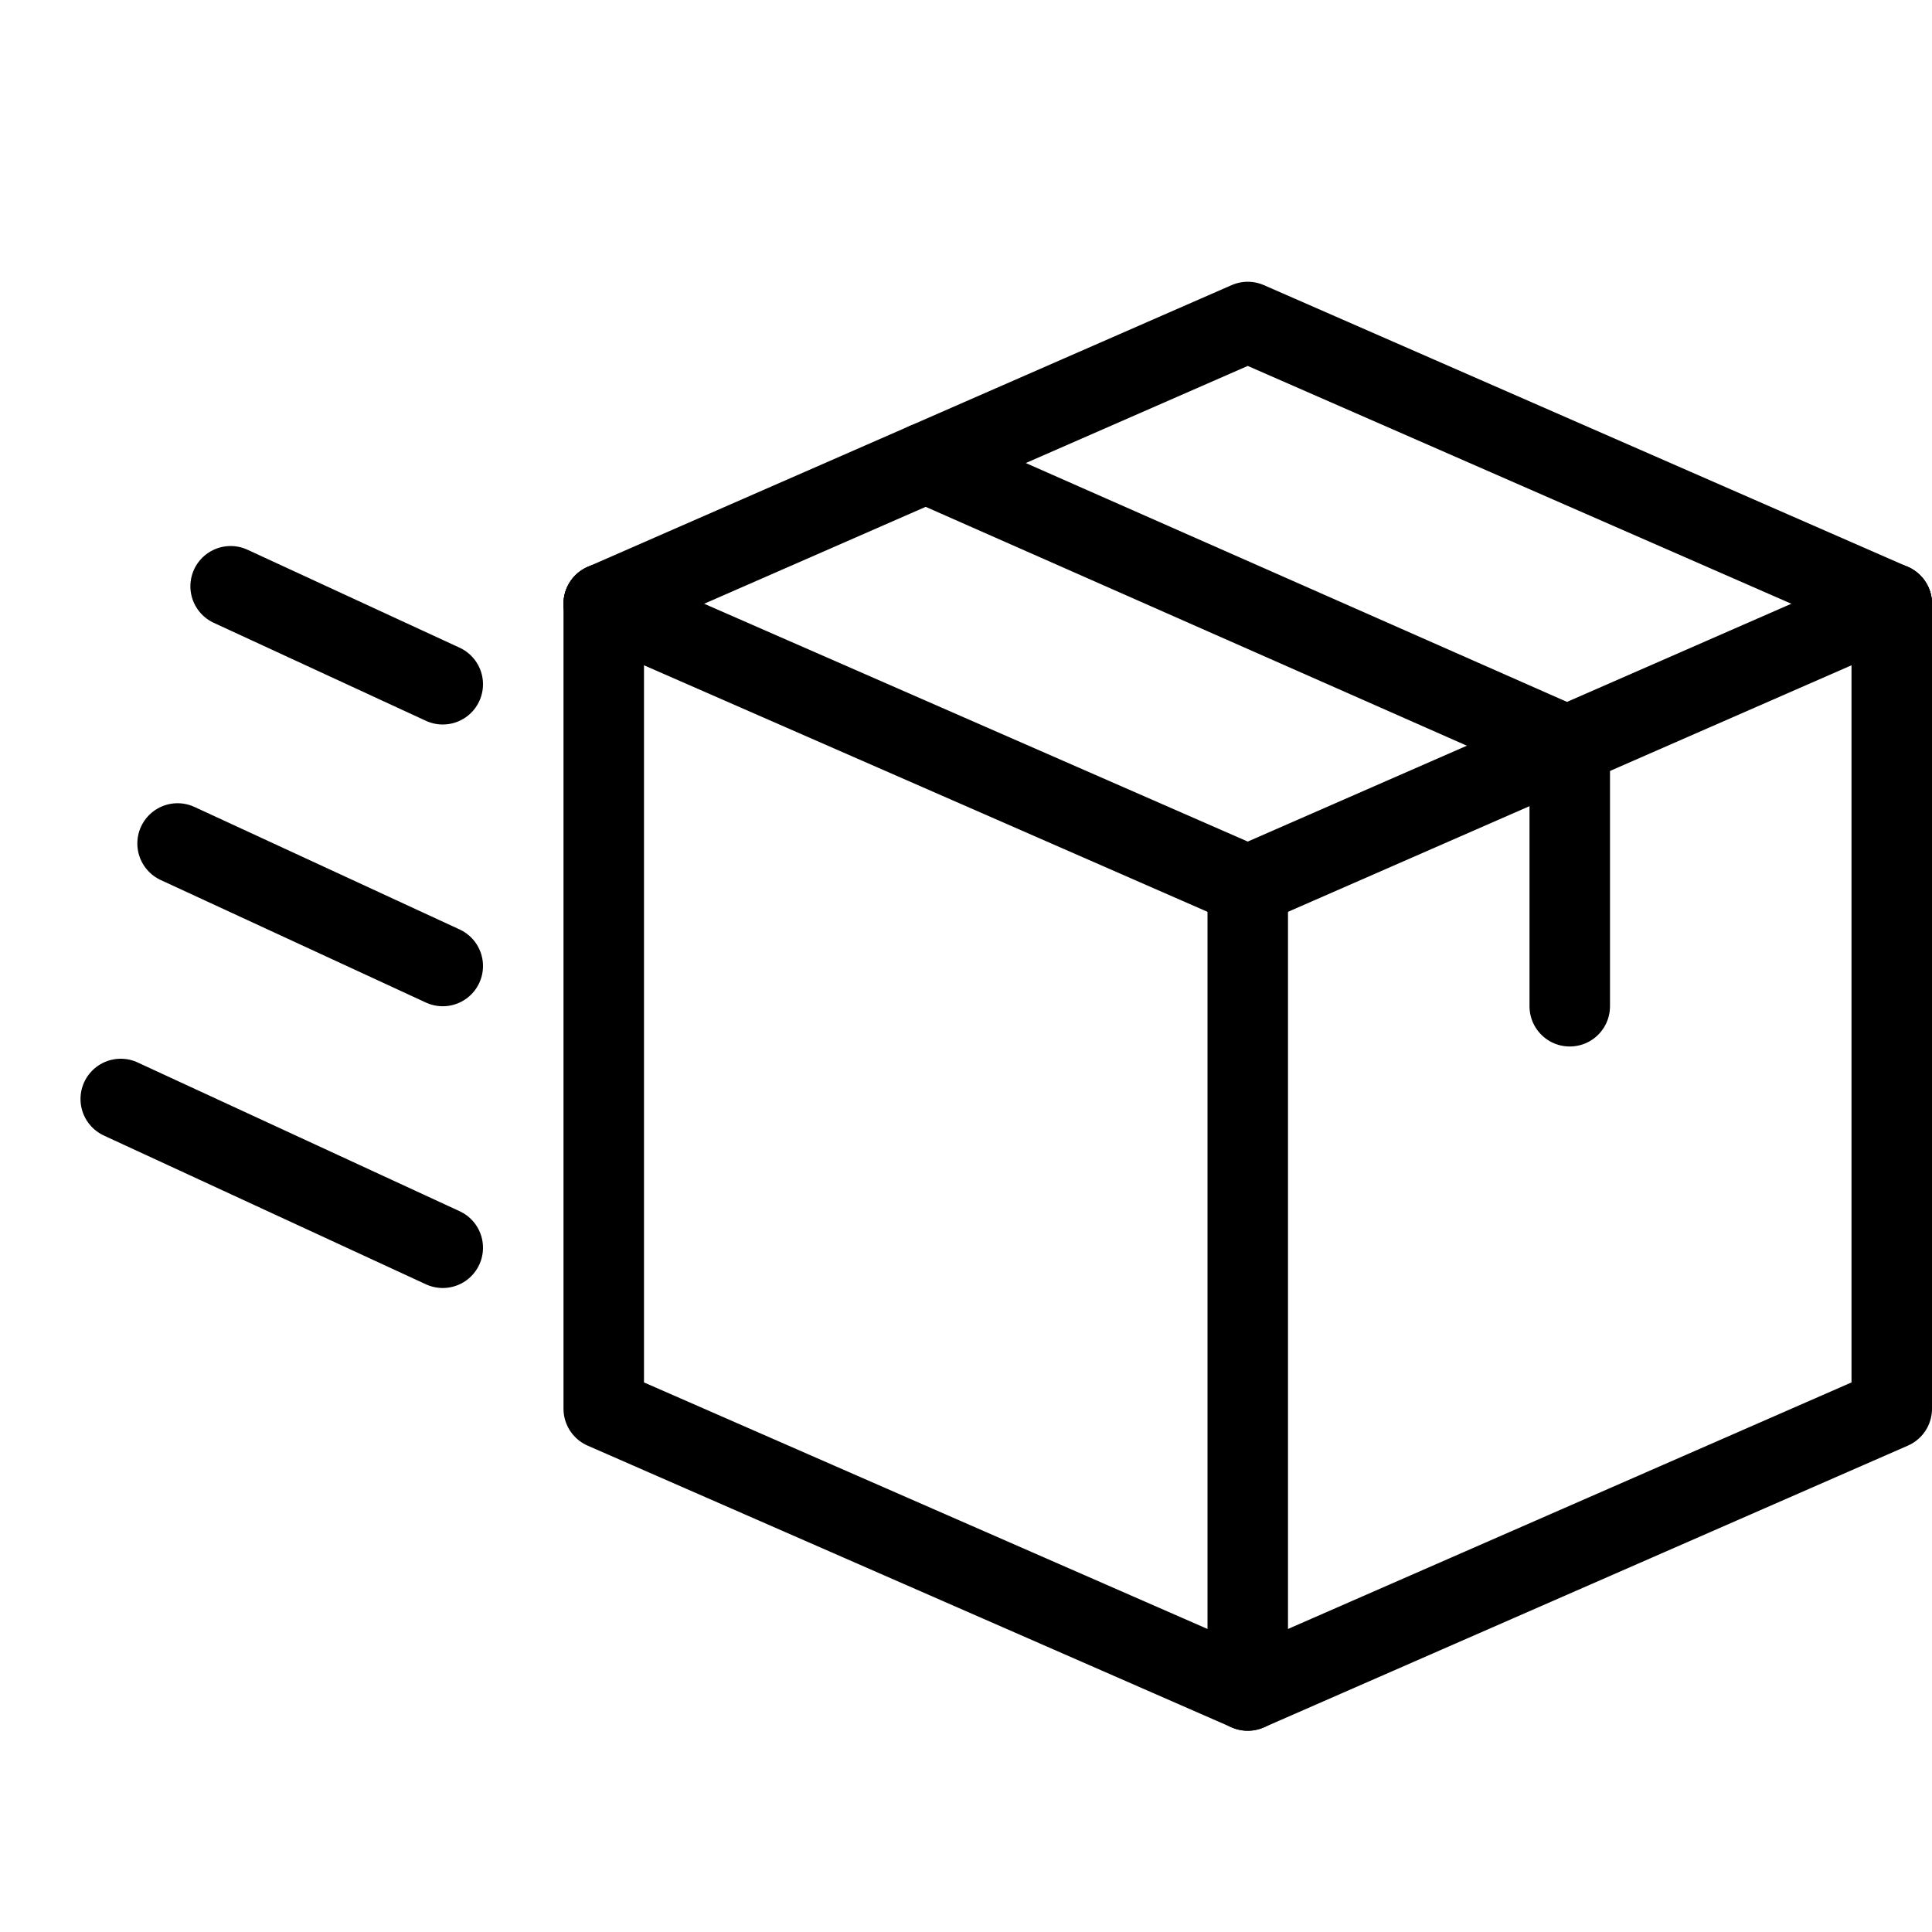
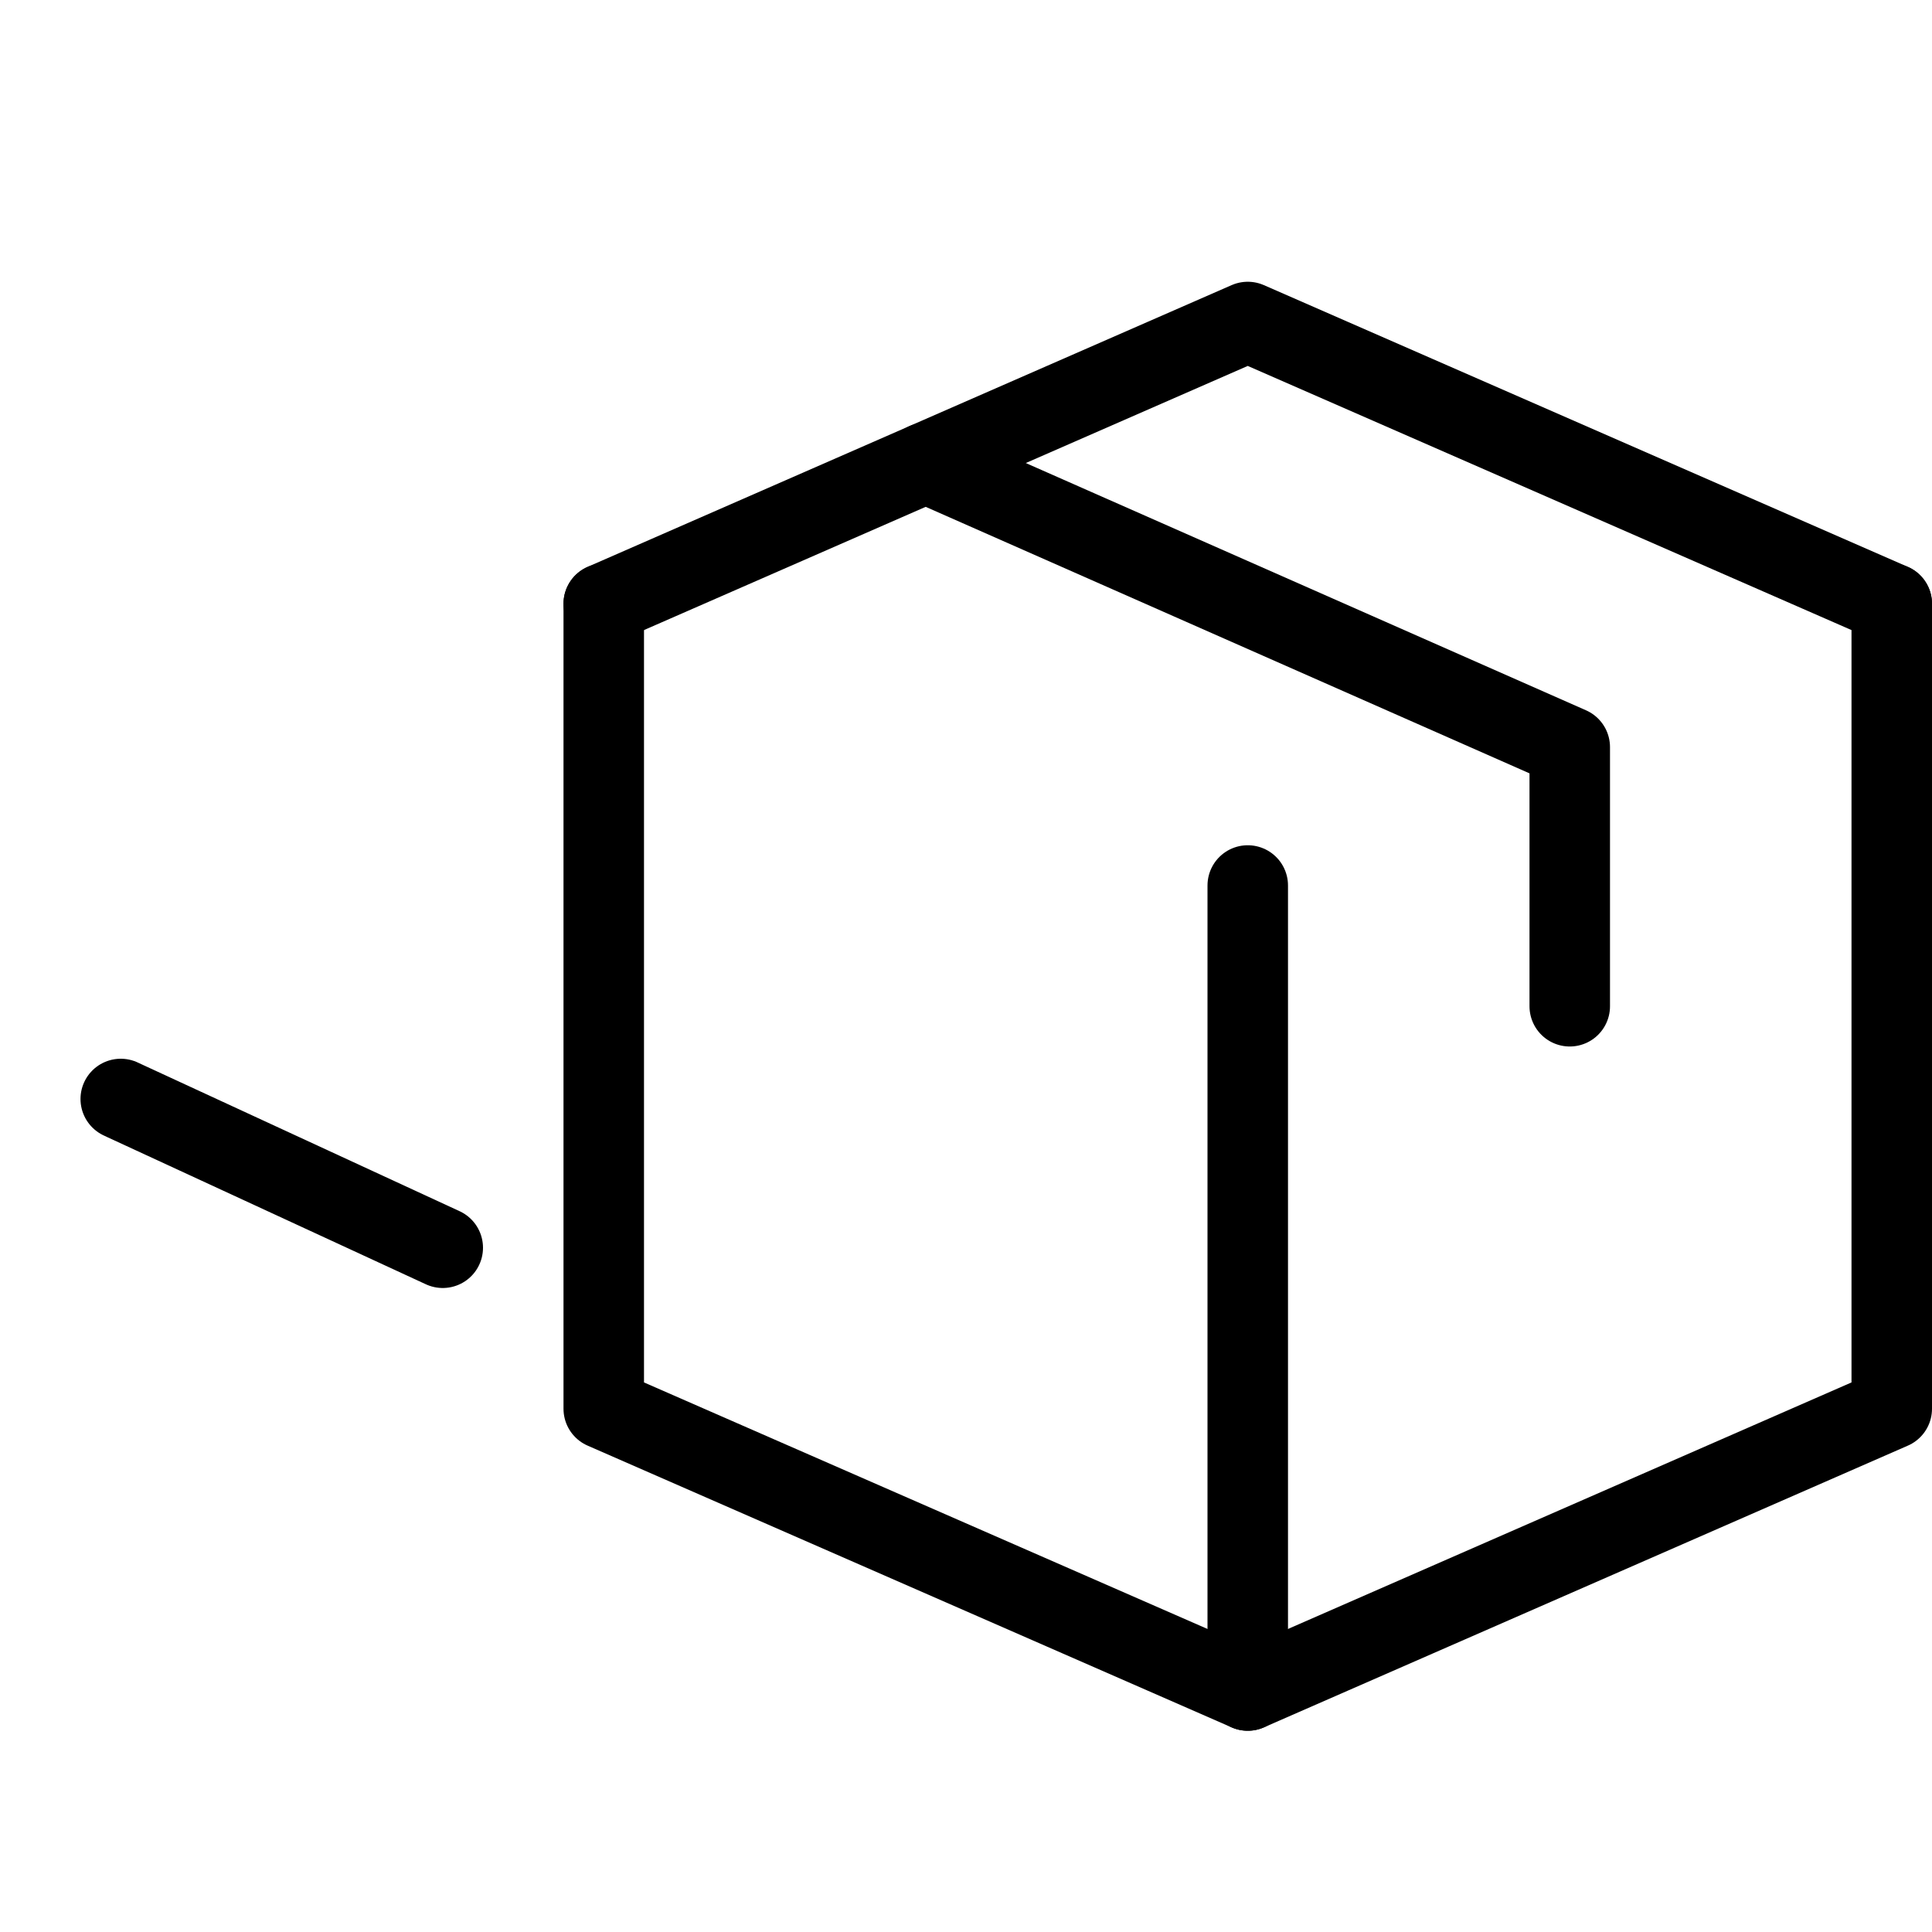
<svg xmlns="http://www.w3.org/2000/svg" version="1.1" x="0px" y="0px" width="250px" height="250px" viewBox="0 0 24 24" enable-background="new 0 0 24 24" xml:space="preserve">
  <g id="Black">
    <g>
      <polyline fill="none" stroke="#000" stroke-linecap="round" stroke-linejoin="round" stroke-miterlimit="10" points="7.5,7.5     7.5,17.5 15.5,21 23.5,17.5 23.5,7.5   " />
-       <polyline fill="none" stroke="#000" stroke-linecap="round" stroke-linejoin="round" stroke-miterlimit="10" points="7.5,7.5     15.5,11 23.5,7.5   " />
      <polyline fill="none" stroke="#000" stroke-linecap="round" stroke-linejoin="round" stroke-miterlimit="10" points="    11.5,5.75 19.5,9.281 19.5,12.5   " />
      <polyline fill="none" stroke="#000" stroke-linecap="round" stroke-linejoin="round" stroke-miterlimit="10" points="7.5,7.5     15.5,4 23.5,7.5   " />
      <polyline fill="none" stroke="#000" stroke-linecap="round" stroke-linejoin="round" stroke-miterlimit="10" points="    1.5,13.652 1.547,13.674 5.5,15.5   " />
-       <line fill="none" stroke="#000" stroke-linecap="round" stroke-linejoin="round" stroke-miterlimit="10" x1="2.206" y1="10.478" x2="5.5" y2="12" />
-       <line fill="none" stroke="#000" stroke-linecap="round" stroke-linejoin="round" stroke-miterlimit="10" x1="2.865" y1="7.283" x2="5.5" y2="8.5" />
      <line fill="none" stroke="#000" stroke-linecap="round" stroke-linejoin="round" stroke-miterlimit="10" x1="15.5" y1="11" x2="15.5" y2="21" />
    </g>
  </g>
  <g id="Frames-24px">
    <rect fill="none" width="24" height="24" />
  </g>
</svg>